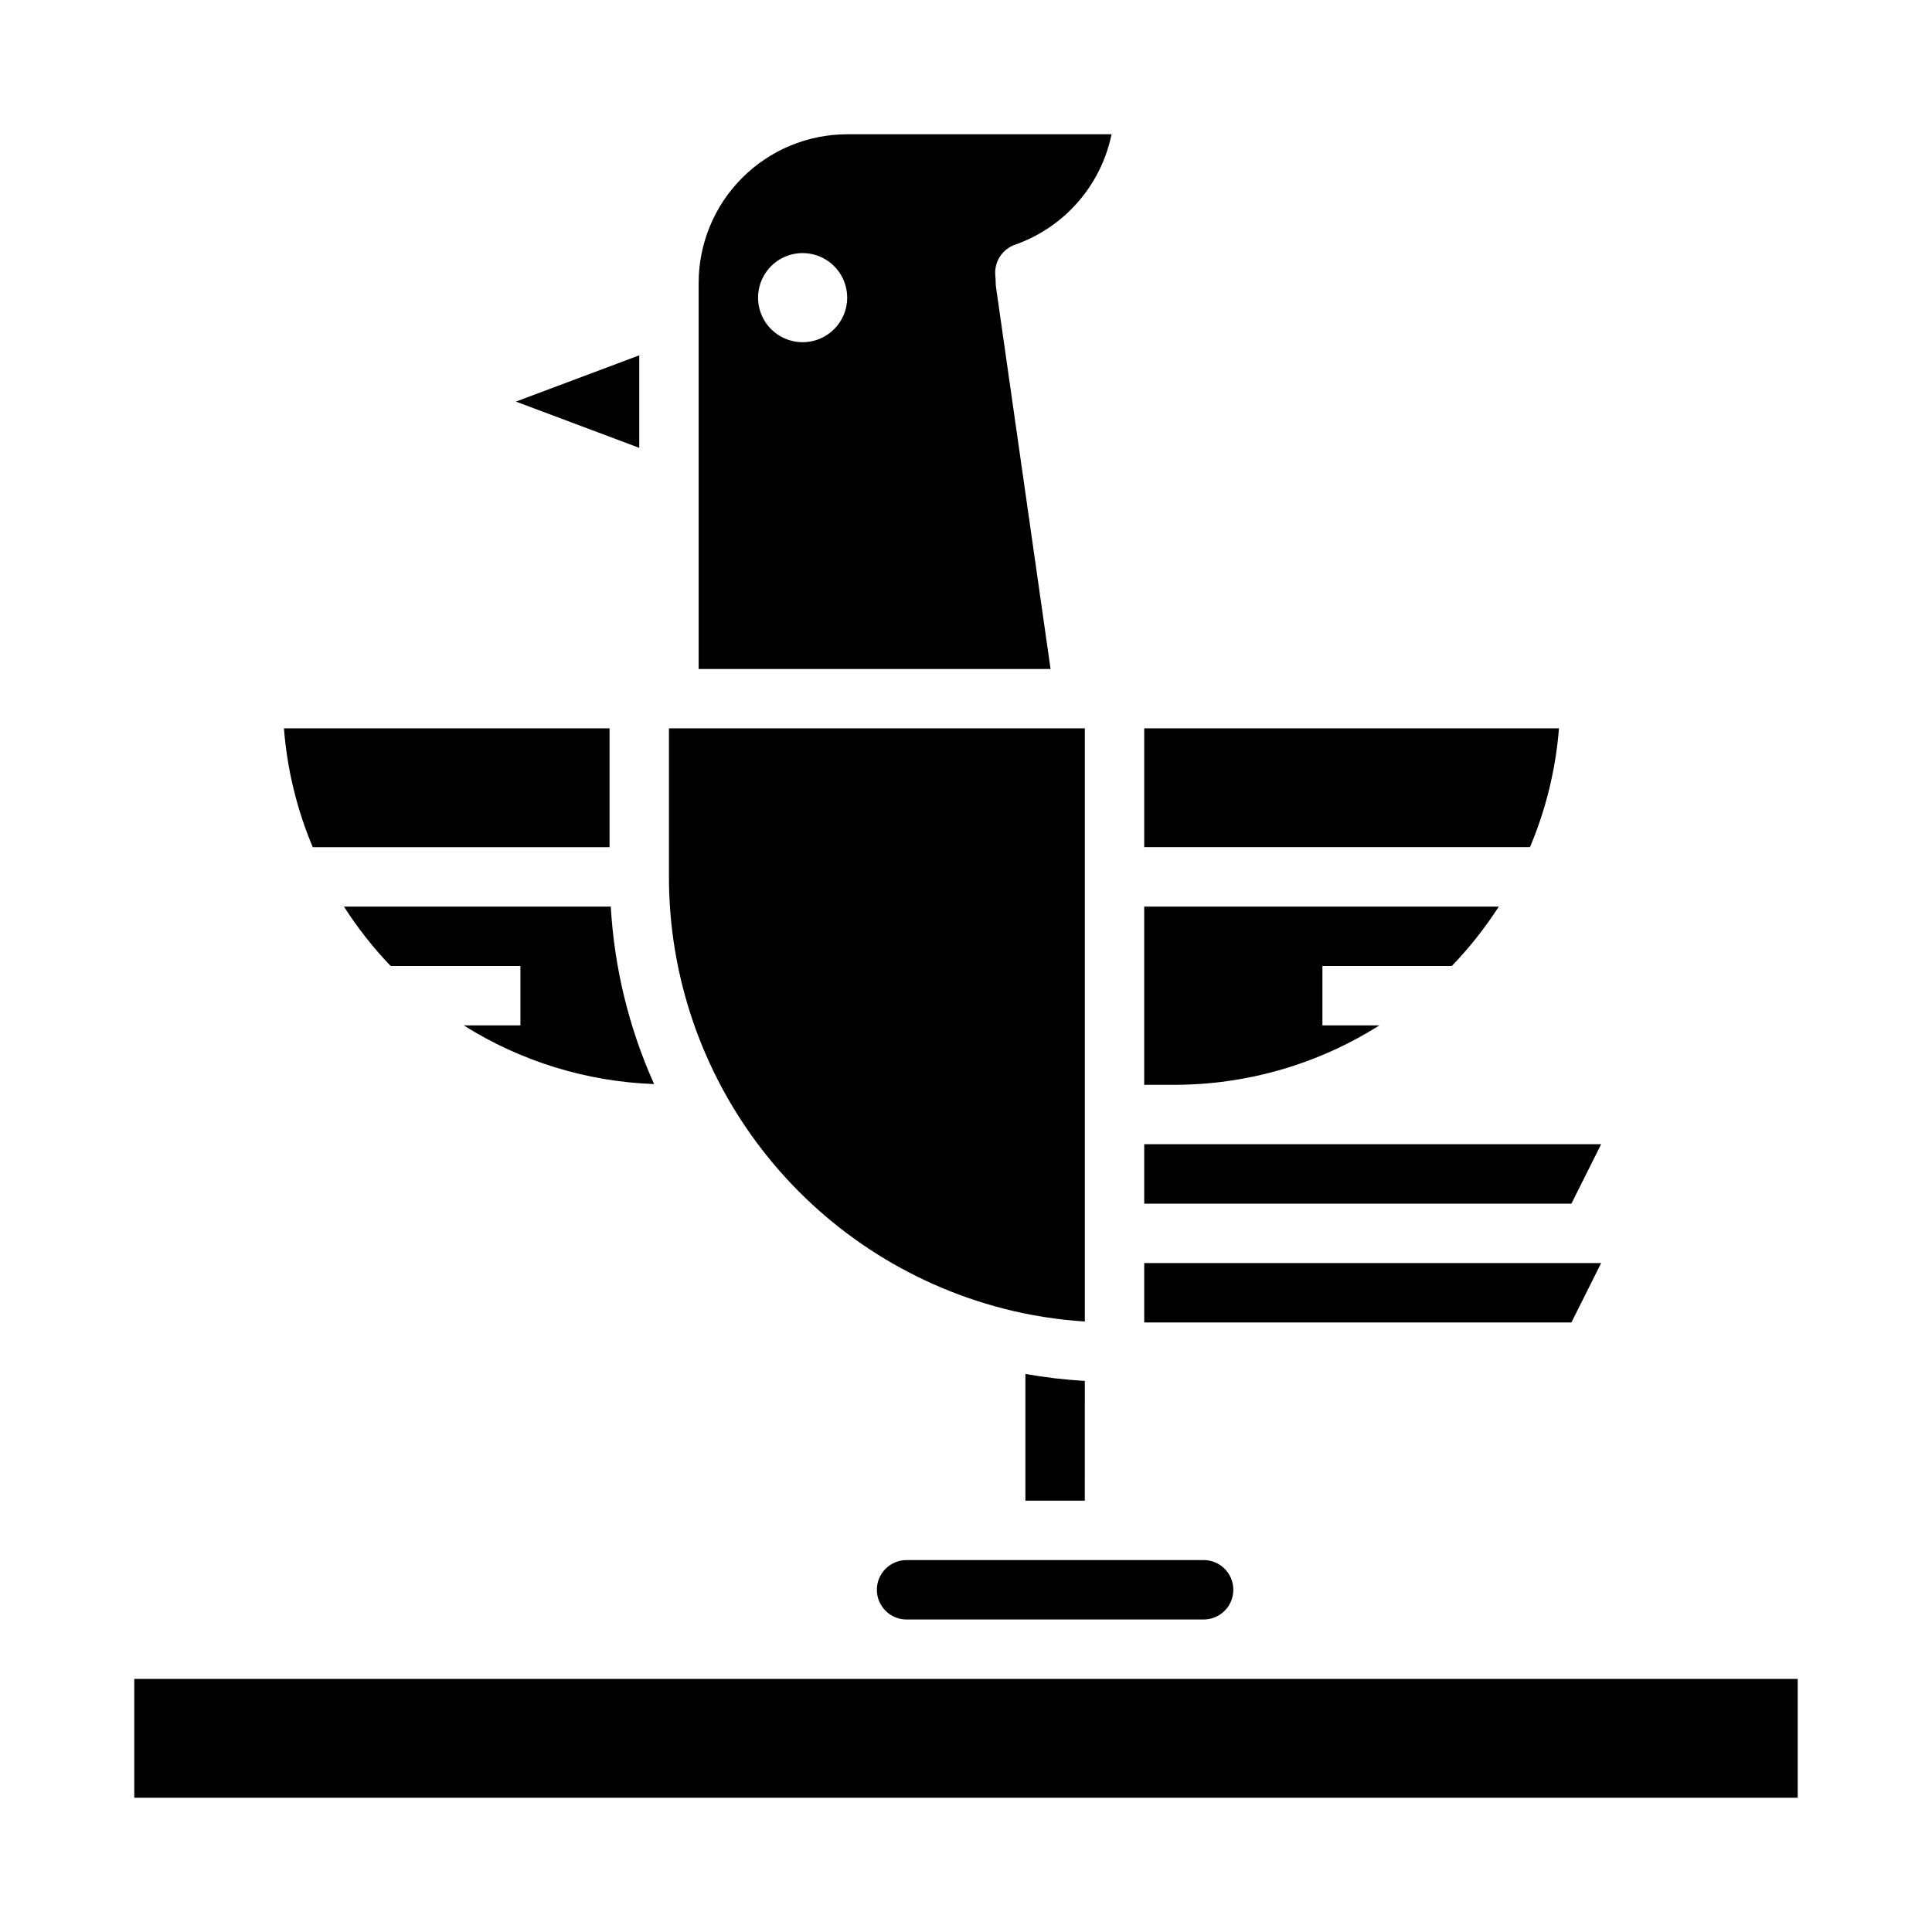
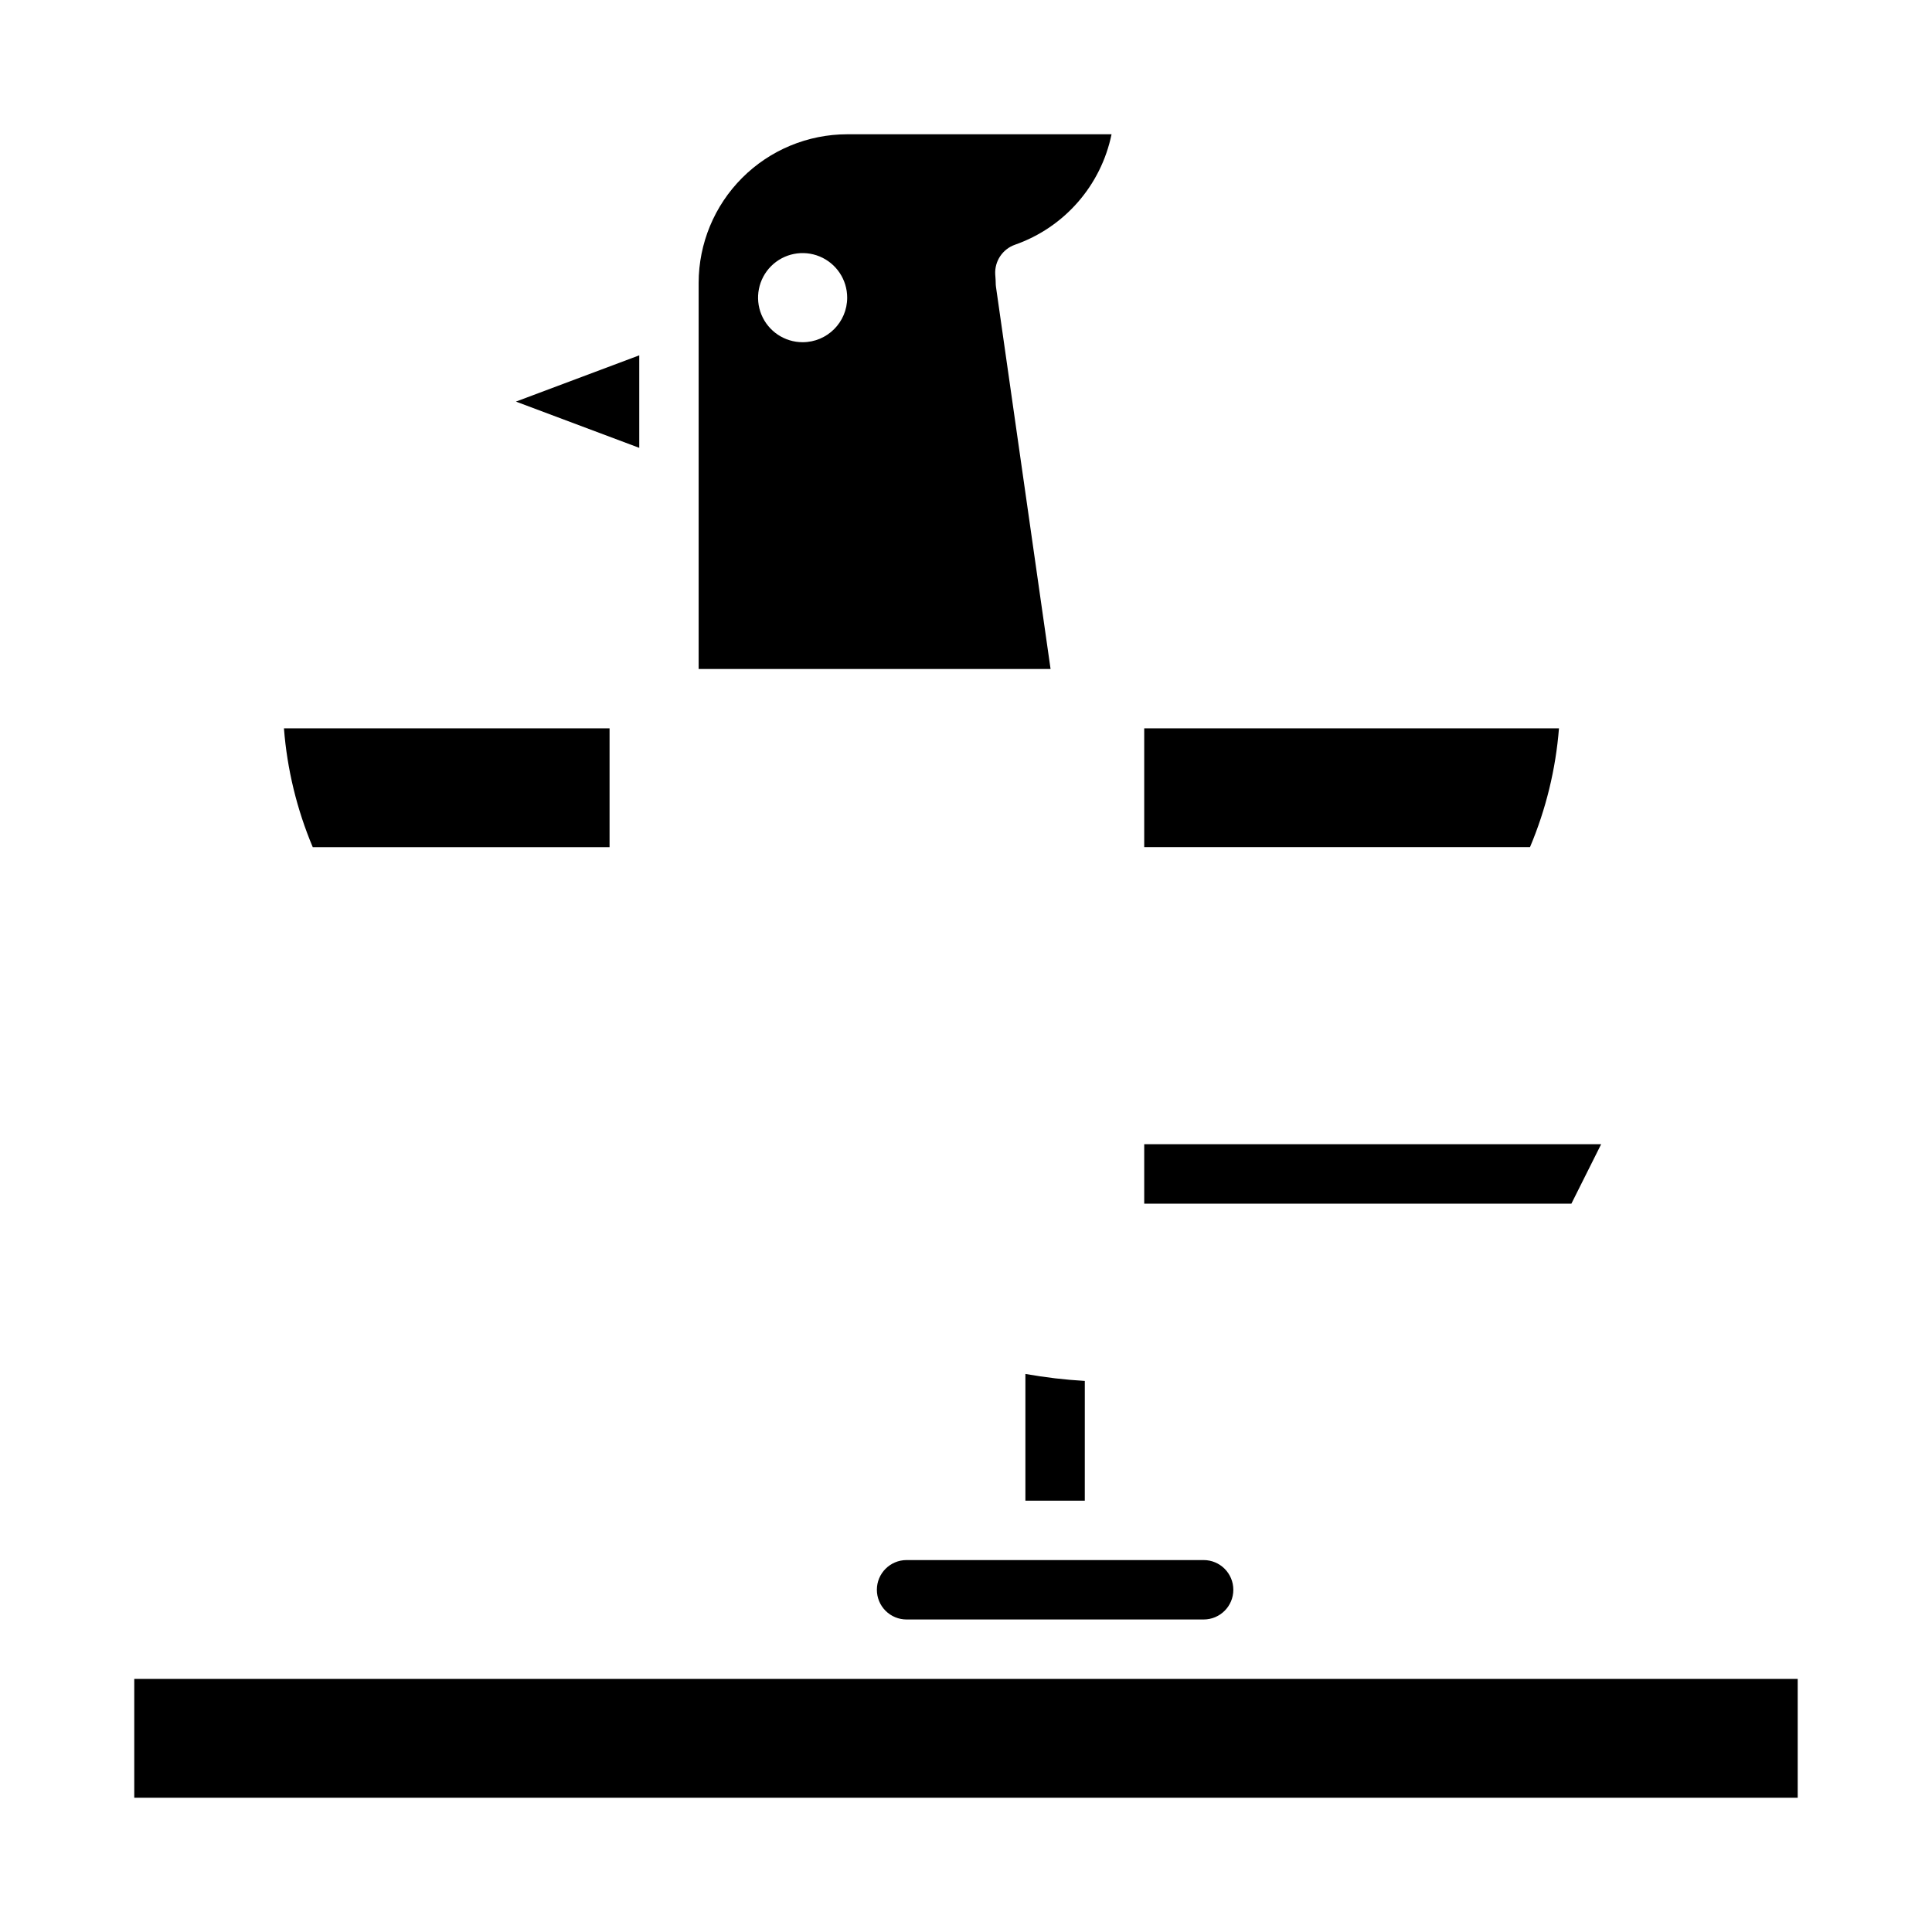
<svg xmlns="http://www.w3.org/2000/svg" fill="#000000" width="800px" height="800px" version="1.1" viewBox="144 144 512 512">
  <g>
    <path d="m415.74 508.11v33.582h15.742l0.004-31.734c-5.281-0.305-10.539-0.922-15.746-1.848z" />
    <path d="m376.38 565.31c0 2.086 0.828 4.09 2.305 5.566 1.477 1.477 3.481 2.305 5.566 2.305h78.723c4.348 0 7.871-3.523 7.871-7.871s-3.523-7.875-7.871-7.875h-78.723c-4.348 0-7.871 3.527-7.871 7.875z" />
-     <path d="m568.32 478.72h-121.09v15.742h113.21z" />
    <path d="m568.32 447.23h-121.09v15.746h113.21z" />
    <path d="m557.14 337.02h-109.91v31.488h102.23c4.231-10.02 6.824-20.648 7.684-31.488z" />
-     <path d="m509.55 415.74h-15.094v-15.742h34.285c4.656-4.832 8.828-10.105 12.461-15.746h-93.977v47.23h7.871v0.004c19.277 0.016 38.16-5.445 54.453-15.746z" />
    <path d="m407.95 220.06c-0.055-0.367-0.078-0.742-0.078-1.117 0-0.488-0.039-0.961-0.07-1.441l-0.055-0.789v0.004c-0.199-3.504 1.945-6.715 5.258-7.871 13.07-4.586 22.777-15.691 25.566-29.262h-70.059c-10.438 0.012-20.441 4.164-27.82 11.543s-11.527 17.383-11.543 27.816v102.34h93.262zm-51.246 14.629c-4.777 0-9.082-2.879-10.91-7.289-1.828-4.414-0.816-9.492 2.559-12.871 3.379-3.375 8.457-4.387 12.871-2.559 4.41 1.828 7.289 6.133 7.289 10.91 0 6.519-5.289 11.809-11.809 11.809z" />
    <path d="m179.58 588.93h440.83v31.488h-440.83z" />
    <path d="m305.54 368.51v-31.488h-86.293c0.84 10.836 3.418 21.469 7.637 31.488z" />
    <path d="m313.41 238.17-32.684 12.258 32.684 12.258z" />
-     <path d="m266.89 415.74c15.152 9.543 32.559 14.906 50.453 15.547-6.664-14.848-10.555-30.789-11.48-47.035h-70.719c3.609 5.637 7.754 10.906 12.379 15.746h34.395v15.742z" />
-     <path d="m409.84 490.77c7.09 1.828 14.34 2.981 21.648 3.441v-157.19h-110.21v39.359c-0.012 26.188 8.68 51.637 24.715 72.344 16.031 20.707 38.488 35.496 63.848 42.043z" />
  </g>
</svg>